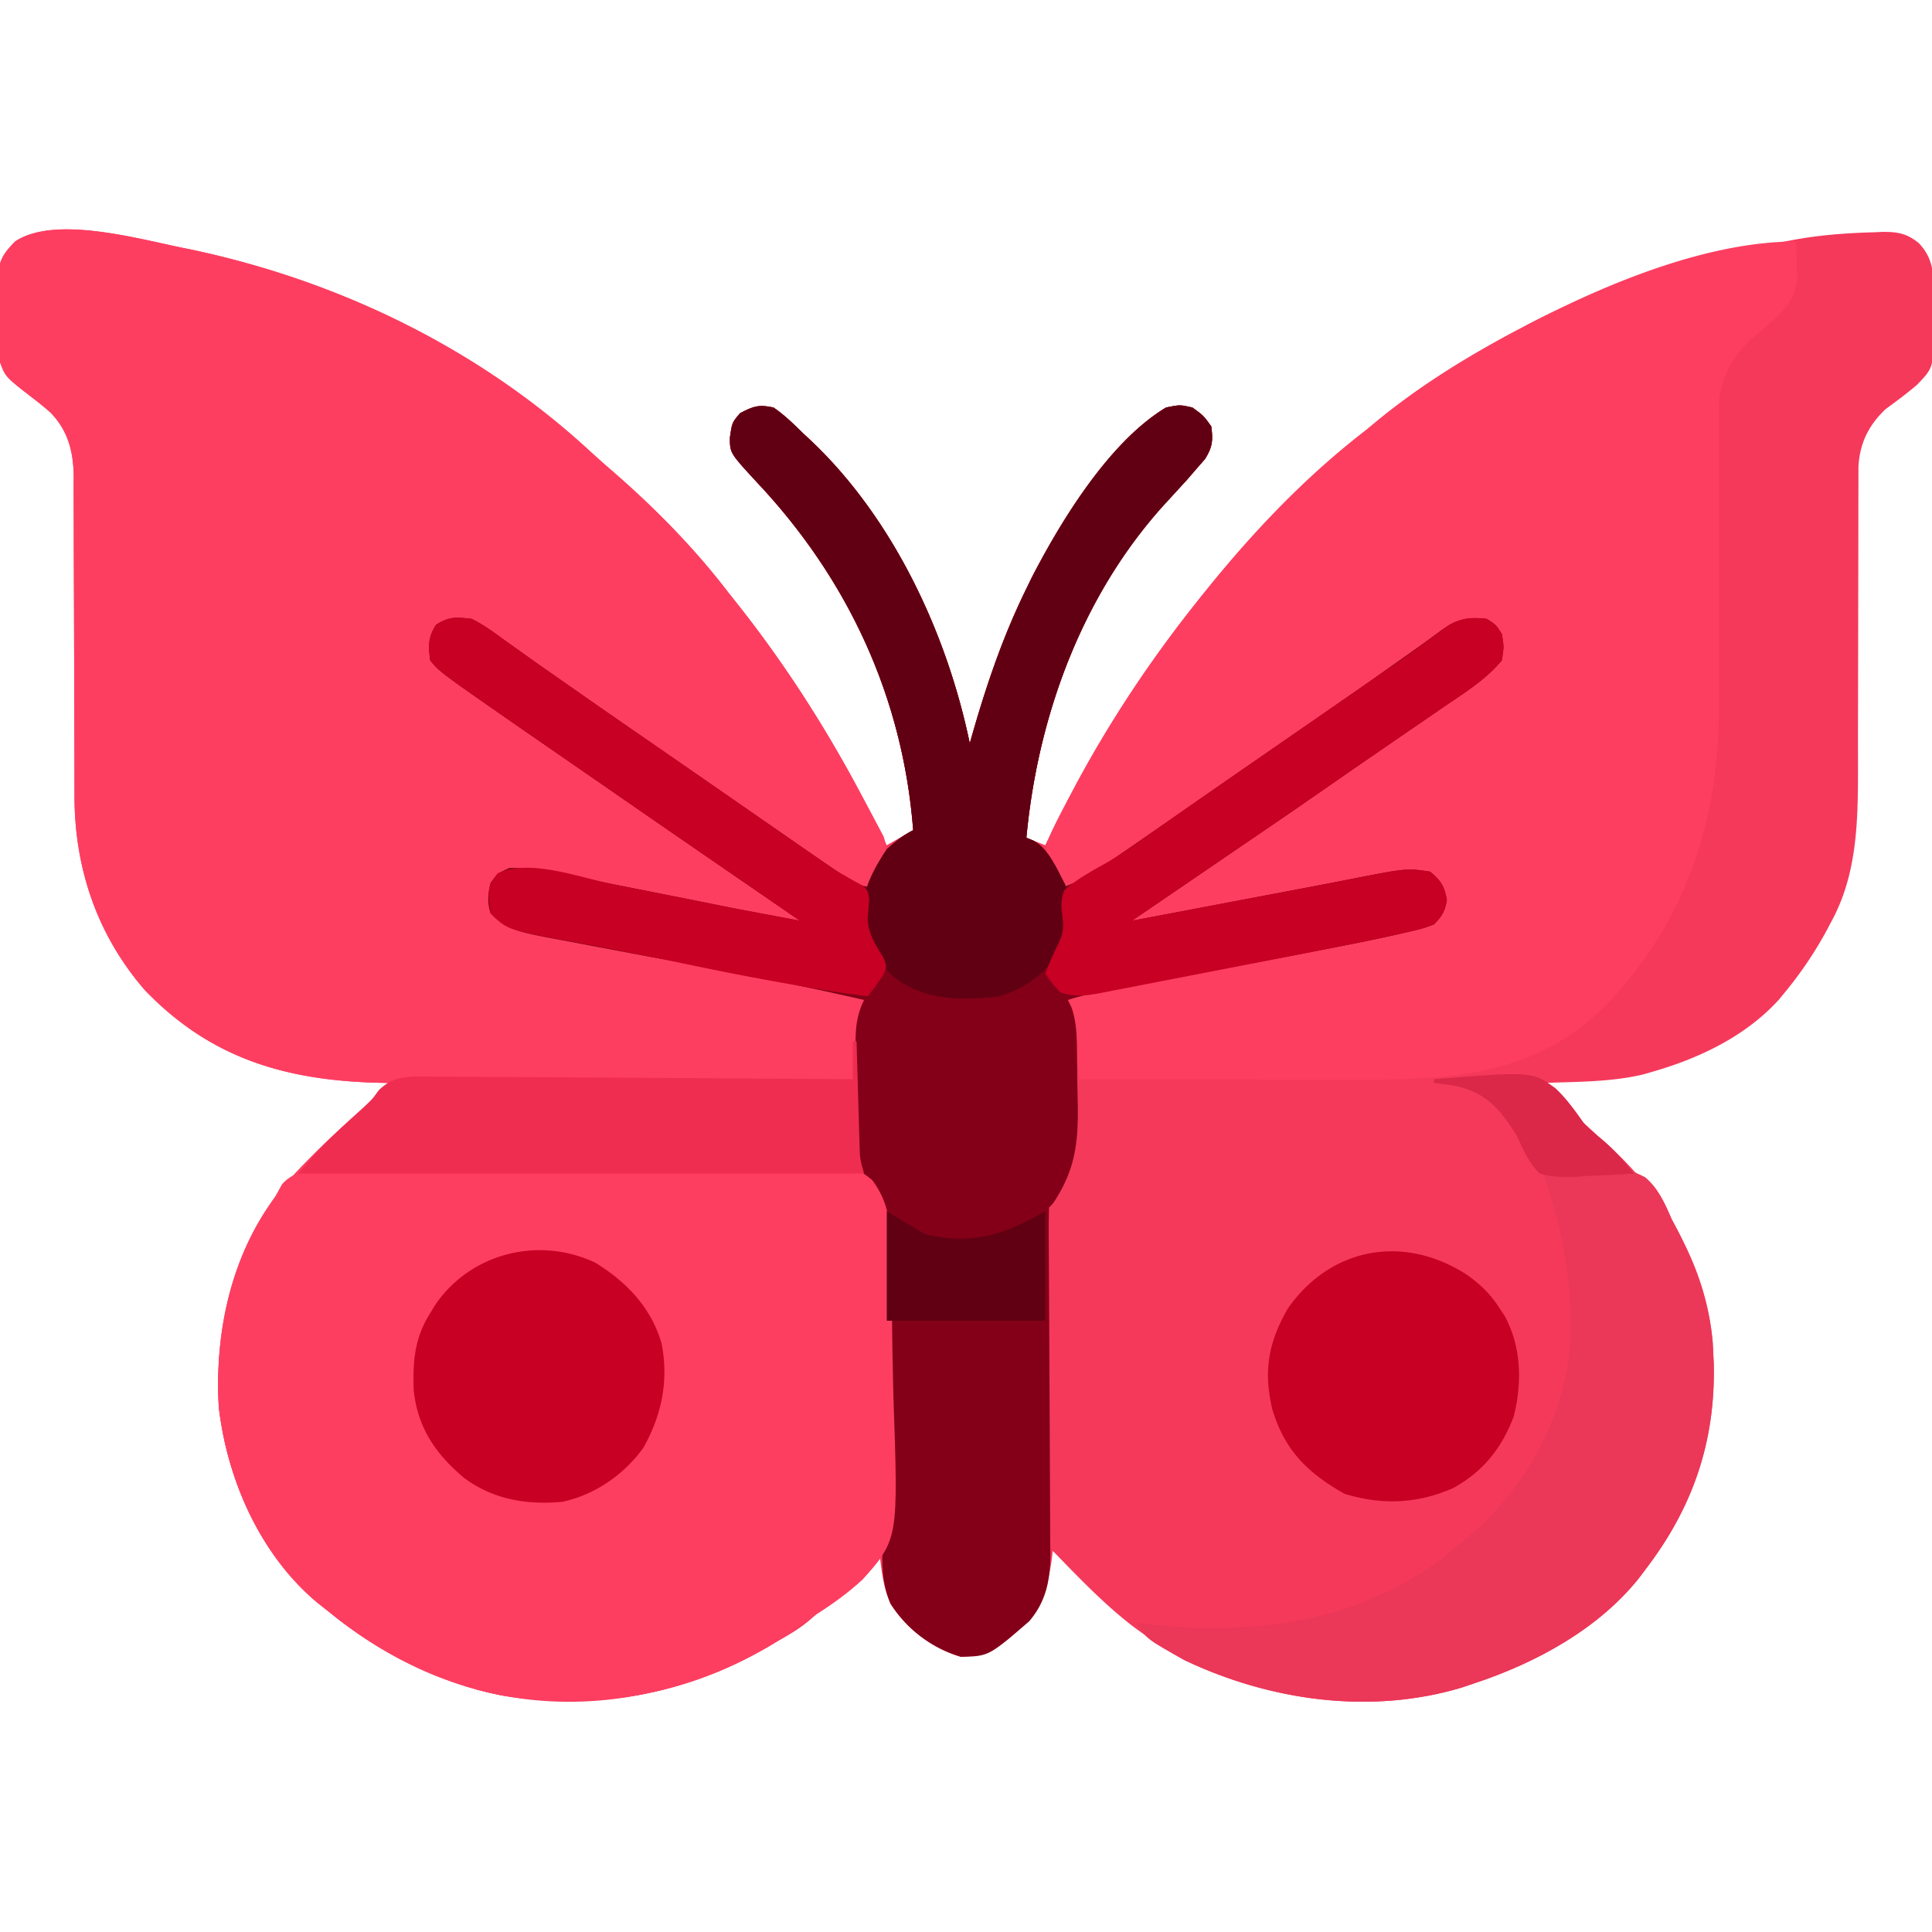
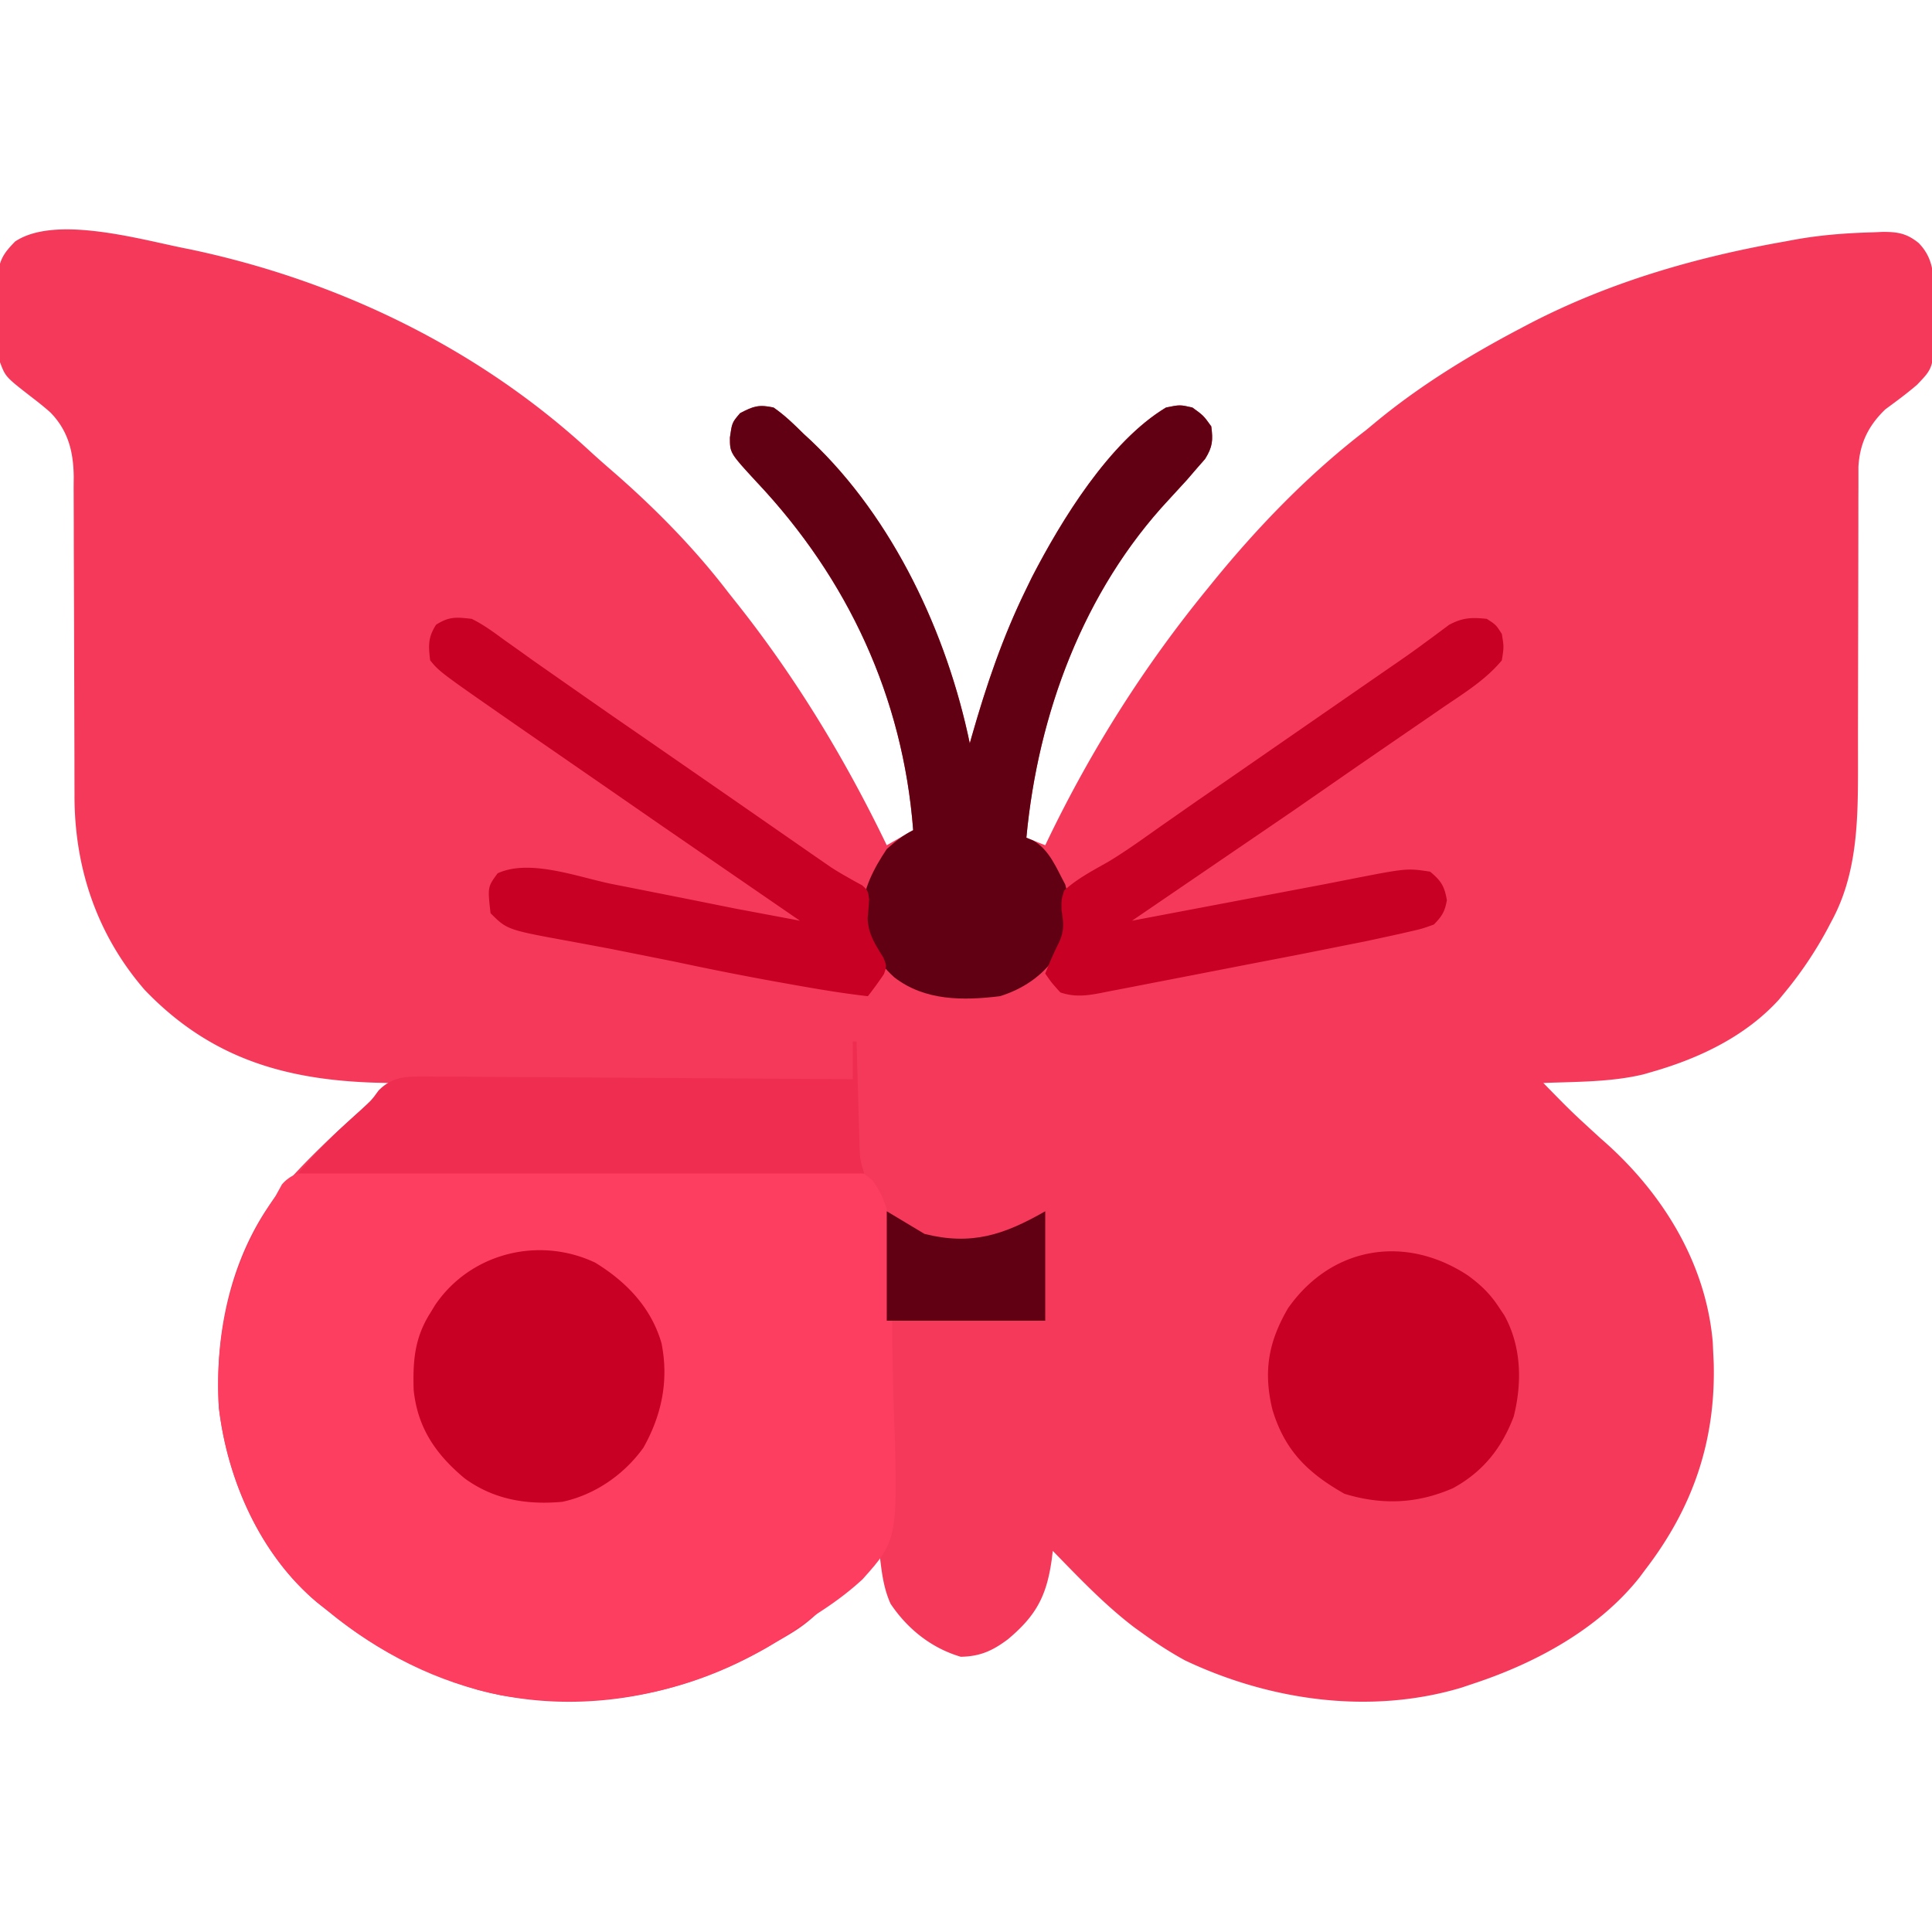
<svg xmlns="http://www.w3.org/2000/svg" width="512" height="512">
  <path d="M50 66c39.444 8.233 76.815 26.263 106.488 53.699 2.064 1.891 4.158 3.726 6.277 5.555C173.767 134.858 184.13 145.397 193 157l2.969 3.746C211.393 180.344 224.173 201.554 235 224l7-4c-2.713-35.265-17.334-66.658-41.52-92.309-7.051-7.651-7.051-7.651-7.043-11.754C194 112 194 112 196.125 109.5c3.534-1.844 4.949-2.347 8.875-1.5 2.962 2.038 5.448 4.477 8 7l1.938 1.789C236.769 137.477 250.959 167.886 257 197l.516-1.826c3.874-13.57 8.252-26.502 14.484-39.174l1.453-2.992C281.281 137.848 294.027 117.01 309 108c3.688-.75 3.688-.75 7 0 2.938 2.125 2.938 2.125 5 5 .486 3.695.341 5.455-1.652 8.641l-2.285 2.609-2.5 2.906-4.812 5.25C287.103 156.671 275.059 189.308 272 222l5 2 .743-1.55C289.259 198.578 303.216 176.518 320 156l1.344-1.661C333.362 139.568 346.87 125.589 362 114l2.355-1.953C376.227 102.209 389.375 94.161 403 87l2.122-1.121C426.462 74.778 449.384 68.153 473 64l2.102-.394c7.101-1.323 14.188-1.854 21.398-2.044l2.287-.105c4.047-.03 6.486.357 9.682 2.945 5.021 5.152 3.79 10.97 3.844 17.848l.088 3.723c.08 11.374.08 11.374-4.4 16.027-2.69 2.303-5.489 4.367-8.344 6.461-4.495 4.297-6.812 9.024-7.155 15.272l.001 5.3-.017 2.945-.001 6.299-.016 10.008-.031 17.673-.056 28.207.009 9.788c-.015 13.879-.237 27.806-7.077 40.296l-1.051 2.002A102.53 102.53 0 0 1 473 263l-1.566 1.91c-8.824 9.708-21.04 15.521-33.434 19.09l-2.434.707c-8.615 2.075-17.75 1.949-26.566 2.293 7.422 7.588 7.422 7.588 15.25 14.75 15.905 13.743 27.83 32.569 29.656 54.023L454 358l.156 3.289c.517 20.808-5.615 38.385-18.156 54.711l-1.523 2.047C423.686 431.644 407.209 440.588 391 446l-3.746 1.258c-24.212 7.233-50.75 3.418-73.254-7.258-3.849-2.111-7.44-4.435-11-7l-2.406-1.73c-7.888-6.006-14.69-13.186-21.594-20.27l-.297 2.414c-1.357 9.616-4.175 14.813-11.625 21.035-4.022 3.001-7.309 4.518-12.453 4.613-7.764-2.276-14.133-7.355-18.625-14.062-2.04-4.566-2.41-9.081-3-14l-1.402 1.449C214.446 430.106 214.446 430.106 206 435l-2.625 1.559c-23.166 13.195-50.522 18.277-76.684 11.283C111.81 443.41 99.027 436.873 87 427l-2.926-2.312C68.964 412.029 60.259 392.222 58 373c-1.255-21.022 3.75-42.867 17.66-59.219 6.049-6.815 12.663-13.033 19.43-19.125 2.723-2.485 5.326-5.03 7.91-7.656l-3.559-.078c-24.2-.755-43.835-6.61-61.066-24.547-12.734-14.672-18.719-32.571-18.63-51.86l-.011-2.981-.008-6.343-.029-10.053-.077-28.56-.065-17.525-.007-6.654-.033-9.303.025-2.751c-.085-6.597-1.443-12.154-6.149-17.006-1.619-1.445-3.288-2.775-5.015-4.09C1.463 99.875 1.463 99.875 0 96c-.455-4.468-.37-8.949-.375-13.437l-.074-3.721-.012-3.588-.025-3.271C.117 68.282 1.419 66.672 4 64c10.9-7.266 34.127-.251 46 2z" fill="#f5395b" />
-   <path d="M50 66c39.444 8.233 76.815 26.263 106.488 53.699a282.59 282.59 0 0 0 6.277 5.555C173.767 134.858 184.13 145.397 193 157l2.969 3.746c12.171 15.464 22.736 31.885 31.971 49.259l2.082 3.873 2.666 4.997 1.449 2.742c1.272 3.51.383 5.239-1.109 8.523l-1.09 2.109-1.098 2.141L230 236c-4.448-1.527-8.064-3.937-11.875-6.625l-2.064-1.437-4.552-3.181-11.037-7.69-5.979-4.161L178 201.5 158.5 188l-20.562-14.25-1.891-1.301L131 169l-3.203-2.27c-3.537-2.189-5.708-2.271-9.797-1.73-2.083.917-2.083.917-3 3-.834 3.371-.834 3.371 0 7 1.337 1.57 1.337 1.57 3.102 2.926l1.932 1.568c2.92 2.237 5.911 4.334 8.966 6.381l4.219 2.867 2.305 1.565L149.5 200l19.5 13.5 25.578 17.727L213 244c-3.928 1.309-6.837.342-10.75-.562-10.208-2.257-20.462-4.249-30.729-6.209l-17.712-3.537-2.758-.584-4.9-1.078c-4.654-.987-8.428-1.132-13.151-.029-2.58 2.58-2.316 4.502-2.461 8.027.319 2.067.319 2.067 1.879 3.582 3.903 2.102 7.947 2.825 12.27 3.703l3.005.633c11.102 2.295 22.265 4.271 33.423 6.27 16.363 2.933 32.625 6.327 48.884 9.785l-.975 2.484c-1.159 3.973-1.385 7.672-1.432 11.774l-.035 2.377-.04 4.967-.145 7.484c-.131 10.111.81 17.316 6.625 25.914l1 1c.196 2.667.327 5.31.415 7.982l.093 2.538.559 23.39.422 15.687c1.516 38.444 1.516 38.444-7.886 48.97-3.949 3.628-8.068 6.587-12.602 9.433l-5.443 3.829c-22.996 16.167-49.831 21.946-77.608 17.476C115.759 445.876 100.477 438.063 87 427l-2.926-2.312C68.964 412.029 60.259 392.222 58 373c-1.255-21.022 3.75-42.867 17.66-59.219 6.049-6.815 12.663-13.033 19.43-19.125 2.723-2.485 5.326-5.03 7.91-7.656l-3.559-.078c-24.2-.755-43.835-6.61-61.066-24.547-12.734-14.672-18.719-32.571-18.63-51.86l-.011-2.981-.008-6.343-.029-10.053-.077-28.56-.065-17.525-.007-6.654-.033-9.303.025-2.751c-.085-6.597-1.443-12.154-6.149-17.006-1.619-1.445-3.288-2.775-5.015-4.09C1.463 99.875 1.463 99.875 0 96c-.455-4.468-.37-8.949-.375-13.437l-.074-3.721-.012-3.588-.025-3.271C.117 68.282 1.419 66.672 4 64c10.9-7.266 34.127-.251 46 2zm426-2l.188 6.188.105 3.48c-.595 6.763-4.862 9.948-9.73 14.082l-1.736 1.438c-5.043 4.41-8.181 9.505-9.187 16.224-.138 2.602-.154 5.175-.121 7.78l-.012 2.961.008 6.325-.004 10.061-.005 25.005-.029 21.126.027 9.82c-.004 29.906-9.389 56.859-30.503 78.512-20.404 19.713-44.519 19.173-71.129 19.098l-5.913-.004-15.382-.025-15.769-.02L286 286l-.367-3.289-.508-4.336-.238-2.16c-.512-4.297-1.356-8.136-2.887-12.215l2.534-.498 23.994-4.719 12.327-2.424 46.27-9.253 2.961-.612 2.671-.559 2.286-.478c3.754-.876 4.727-1.111 6.957-4.456-.232-5.04-.232-5.04-3-9-6.893-.874-13.861.427-20.625 1.688l-2.993.539c-12.159 2.224-24.243 4.828-36.332 7.401l-8.362 1.747-2.534.545c-5.812 1.194-5.812 1.194-9.154.08l2.691-1.844L326.5 225l21.363-14.777 20.607-14.294 13.417-9.257 2.223-1.512 4.02-2.711c3.277-2.225 6.328-4.392 8.871-7.449.425-3.462.639-5.835-1.062-8.937-3.055-1.676-5.608-1.813-8.937-1.062-3.895 2.093-7.384 4.69-10.937 7.313l-6.215 4.457-3.046 2.209c-3.56 2.568-7.171 5.053-10.801 7.521L336.5 200l-21.337 14.755-12.116 8.44-3.152 2.217-6.18 4.371-2.855 2.006-2.548 1.803c-2.165 1.319-3.834 1.971-6.312 2.408l-2.562-4.187-1.441-2.355c-1.235-3.047-.831-4.311.004-7.457 1.525-3.579 3.377-6.995 5.188-10.437l1.611-3.069c8.96-16.788 19.411-32.568 31.2-47.495l2.359-3.004C331.245 141.935 345.742 126.665 362 114l2.371-1.969C376.244 102.205 389.38 94.158 403 87l2.122-1.121C425.734 75.157 452.426 64 476 64z" fill="#fe3e61" />
-   <path d="M205 108c2.962 2.038 5.448 4.477 8 7l1.938 1.789C236.769 137.477 250.959 167.886 257 197l.516-1.826c3.874-13.57 8.252-26.502 14.484-39.174l1.453-2.992C281.281 137.848 294.027 117.01 309 108c3.688-.75 3.688-.75 7 0 2.938 2.125 2.938 2.125 5 5 .486 3.695.341 5.455-1.652 8.641l-2.285 2.609-2.5 2.906-4.812 5.25C287.103 156.671 275.059 189.308 272 222l1.832.754c2.512 1.444 3.394 2.707 4.855 5.184l1.262 2.09C281 232 281 232 282 235a41.12 41.12 0 0 0 9.492-4.914l2.601-1.782 2.782-1.929 2.918-2.007L309 218l3.02-2.095 14.66-10.202L340 196.5l16.492-11.406 5.984-4.156 13.305-9.406 2.182-1.566 3.902-2.867c4.159-2.964 7.068-3.695 12.135-3.098 2.438 1.563 2.438 1.563 4 4 .563 3.438.563 3.438 0 7-4.356 5.262-10.216 8.801-15.812 12.625l-3.131 2.158L370 196l-4.262 2.93-5.599 3.846L342.5 215 300 244l51.038-9.676 2.273-.445 4.21-.826c15.3-2.994 15.3-2.994 21.479-2.053 2.913 2.428 3.804 3.85 4.438 7.563-.547 3.045-1.279 4.209-3.437 6.438-3.142 1.138-3.142 1.138-7.03 2.023l-2.138.495c-8.408 1.911-16.879 3.522-25.351 5.119l-5.156.985-13.406 2.549-21.587 4.108-7.51 1.424-4.575.871-2.101.395c-2.798.535-5.438 1.13-8.146 2.032l.975 1.99c1.275 3.743 1.387 7.26 1.432 11.17l.035 2.381.04 4.985.145 7.511c.131 10.127-.797 17.354-6.625 25.963l-1 1a256.48 256.48 0 0 0-.066 9.074l.014 2.888.038 6.234.048 9.874.138 28.084.074 17.16.041 6.536.038 9.169.037 2.713c-.022 6.843-1.042 12.521-5.597 17.911-10.77 9.281-10.77 9.281-18.141 9.418-7.592-2.225-14.404-7.309-18.625-14.062-2.243-5.299-2.243-9.999-2.148-15.642l.023-2.89.066-6.192.084-9.812.242-27.892.129-17.08.071-6.495.068-9.096.064-2.689c-.031-6.405-1.863-10.1-5.6-15.211-2.293-4.379-2.291-8.559-2.266-13.406l-.006-2.431.011-5.073-.013-7.742.008-4.941-.012-2.327c.036-4.132.427-7.363 2.278-11.079-18.948-4.332-37.98-8.147-57.125-11.5l-26.812-5.062-2.87-.562c-4.937-1.052-8.667-2.003-12.193-5.875-.921-2.774-.693-5.176 0-8 1.875-2.562 1.875-2.562 5-4 9.09-.184 18.49 2.542 27.375 4.313l4.855.956L181 238l3.447.688 10.303 2.07L212 244l-1.655-1.123-35.156-24.174L159 207.5l-19.812-13.687-2.857-1.98C116.492 178.041 116.492 178.041 114 175c-.496-3.895-.58-6.095 1.563-9.437 3.446-2.209 5.37-2.025 9.438-1.562 3.075 1.503 5.748 3.475 8.5 5.5l5.051 3.586 2.678 1.929 14.458 10.11 5.887 4.102L175 198.5l19.5 13.5 20.563 14.25 1.891 1.301L222 231l1.691 1.182c2.885 2.157 2.885 2.157 6.309 2.818l.918-2.047c2.777-5.913 5.06-9.942 11.082-12.953-2.713-35.265-17.334-66.658-41.52-92.309-7.051-7.651-7.051-7.651-7.043-11.754C194 112 194 112 196.125 109.5c3.534-1.844 4.949-2.347 8.875-1.5z" fill="#830018" />
  <path d="M92.334 310.176l4.436-.046 12.031-.034 10.05-.026 23.711-.016 24.449-.083 21.004-.061 12.539-.044 11.792.007 4.322-.026c10.691-.171 10.691-.171 14.519 2.919 3.697 5.024 4.729 10.003 4.795 16.124l.095 2.542.176 8.248.055 2.879.187 15.102.267 12.376c1.312 37.871 1.312 37.871-8.184 48.494-3.942 3.634-8.055 6.609-12.579 9.47l-5.442 3.831c-23.003 16.161-49.828 21.945-77.609 17.474C115.759 445.876 100.477 438.063 87 427l-2.926-2.312C68.964 412.029 60.259 392.222 58 373c-1.21-20.271 3.631-39.018 15-56l1.719-3.121c4.306-5.042 11.538-3.739 17.614-3.703z" fill="#fe3e61" />
-   <path d="M409 311c21.185-1.875 21.185-1.875 26.971.968 3.513 2.954 5.24 6.902 7.029 11.032l1.695 3.199c4.933 9.687 8.844 20.849 9.305 31.801l.156 3.289c.517 20.808-5.615 38.385-18.156 54.711l-1.523 2.047C423.686 431.644 407.209 440.588 391 446l-3.746 1.258c-24.19 7.227-50.774 3.437-73.254-7.258-10.052-5.578-10.052-5.578-13-10l3.68.484c27.766 3.06 55.211-.552 78.008-17.859L387 409l2.492-2.055c14.519-12.4 24.297-29.913 26.508-48.945 1.028-17.054-1.565-30.902-7-47z" fill="#eb3758" />
  <path d="M205 108c2.962 2.038 5.448 4.477 8 7l1.938 1.789C236.769 137.477 250.959 167.886 257 197l.516-1.826c3.874-13.57 8.252-26.502 14.484-39.174l1.453-2.992C281.281 137.848 294.027 117.01 309 108c3.688-.75 3.688-.75 7 0 2.938 2.125 2.938 2.125 5 5 .486 3.695.341 5.455-1.652 8.641l-2.285 2.609-2.5 2.906-4.812 5.25C287.103 156.671 275.059 189.308 272 222l1.836.762c4.305 2.463 6.188 7.425 8.477 11.676 1.92 7.155.854 12.793-2.687 19.262-3.601 5.099-8.699 8.452-14.625 10.301-9.776 1.199-19.932 1.257-28-5-5.05-4.484-8.028-10.458-8.562-17.187.213-6.193 3.178-11.739 6.563-16.812 2.265-2.011 4.295-3.647 7-5-2.713-35.265-17.334-66.658-41.52-92.309-7.051-7.651-7.051-7.651-7.043-11.754C194 112 194 112 196.125 109.5c3.534-1.844 4.949-2.347 8.875-1.5z" fill="#610012" />
  <path d="M394 164c2.438 1.563 2.438 1.563 4 4 .563 3.438.563 3.438 0 7-4.356 5.262-10.216 8.801-15.812 12.625l-3.131 2.158L370 196l-4.262 2.93-5.599 3.846L342.5 215 300 244l51.038-9.676 2.273-.445 4.21-.826c15.3-2.994 15.3-2.994 21.479-2.053 2.913 2.428 3.804 3.85 4.438 7.563-.547 3.046-1.278 4.209-3.437 6.438-3.144 1.135-3.144 1.135-7.034 2.018l-2.139.495L364 249l-2.213.47-16.236 3.237-5.142.999-10.667 2.059-13.651 2.657-10.57 2.046-5.037.982-7.011 1.35-2.08.417c-3.737.695-6.76 1.01-10.394-.217-2.312-2.562-2.312-2.562-4-5 1.107-2.81 2.251-5.493 3.625-8.187 1.49-3.225 1.22-5.22.688-8.687-.047-2.609-.047-2.609.688-5.125 3.484-3.153 7.541-5.265 11.607-7.568 4.758-2.847 9.24-6.112 13.768-9.307l6.023-4.211 2.913-2.038L327 205.5l19.5-13.5 22.047-15.245c3.067-2.09 6.095-4.213 9.074-6.427l1.761-1.285 4.653-3.461c3.6-1.921 5.939-1.994 9.965-1.582zm-269 0c3.075 1.503 5.748 3.475 8.5 5.5l5.051 3.586 2.678 1.929 14.458 10.11 5.887 4.102L175 198.5l19.5 13.5 20.438 14.188 1.84 1.275 1.75 1.205 1.684 1.164c1.303.851 2.642 1.648 3.998 2.412l2.221 1.264 2.05 1.11C230 236 230 236 230.332 238.336c-.102 1.657-.235 3.312-.391 4.965.09 4.143 2.027 7.008 4.16 10.473.898 2.227.898 2.227.148 4.375-1.354 2.005-2.755 3.949-4.25 5.852-7.054-.795-14.014-1.997-21-3.25l-3.757-.672a829.18 829.18 0 0 1-25.913-5.127l-17.471-3.494-2.116-.399-8.341-1.554C134.41 246.41 134.41 246.41 130 242c-.782-6.931-.782-6.931 1.875-10.562 8.595-3.953 21.464 1.074 30.5 2.875l4.855.956L181 238l3.447.688 10.303 2.07L212 244l-1.655-1.123-35.156-24.174L159 207.5l-19.812-13.687-2.857-1.98C116.492 178.041 116.492 178.041 114 175c-.496-3.895-.58-6.095 1.563-9.437 3.446-2.209 5.37-2.025 9.438-1.562zm32.723 170.609c8.255 5.04 14.901 11.961 17.59 21.391 1.945 9.764.1 18.918-4.785 27.625-5.102 7.14-12.875 12.534-21.527 14.375-9.449.844-18.163-.584-25.898-6.242-7.638-6.389-12.438-13.357-13.48-23.414-.238-7.674.243-13.799 4.379-20.344l1.285-2.109c9.267-13.732 27.385-18.394 42.438-11.281zM389 338c3.407 2.493 5.877 4.844 8.188 8.375l1.48 2.211c4.532 8.214 4.739 17.78 2.492 26.777-3.174 8.409-8.16 14.679-16.098 19.012-9.489 4.146-18.804 4.534-28.75 1.5-9.79-5.542-15.868-11.508-19.125-22.375-2.387-9.988-1.109-17.759 4.133-26.77 11.443-16.351 30.987-19.724 47.68-8.73z" fill="#c70024" />
  <path d="M226 276h1l.076 2.782.296 10.243.125 4.429.186 6.375.111 3.872c.114 3.451.114 3.451 1.205 7.3H79c4.049-4.724 7.917-8.953 12.5-13.062l3.281-2.973 1.439-1.293c2.001-1.792 2.001-1.792 4.148-4.734 3.693-3.662 7.088-3.645 12.12-3.685l3.392.065 3.609-.003 9.755.075 10.21.048 19.315.128 21.998.13L226 286v-10z" fill="#ef2d50" />
  <path d="M235 321l10 6c12.522 3.131 21.11.223 32-6v29h-42v-29z" fill="#610012" />
-   <path d="M380 286c26.037-2.083 26.037-2.083 32.25 2.426 3.035 2.857 5.352 6.179 7.75 9.574 2.221 2.13 2.221 2.13 4.438 3.875 3.319 2.718 5.865 5.803 8.563 9.125-4.04.291-8.078.468-12.125.625l-3.461.254c-3.397.099-6.141.051-9.414-.879-2.873-2.961-4.353-6.254-6-10-4.411-6.891-7.845-11.294-16.062-13.187-1.973-.314-3.951-.601-5.937-.812v-1z" fill="#db2748" />
</svg>